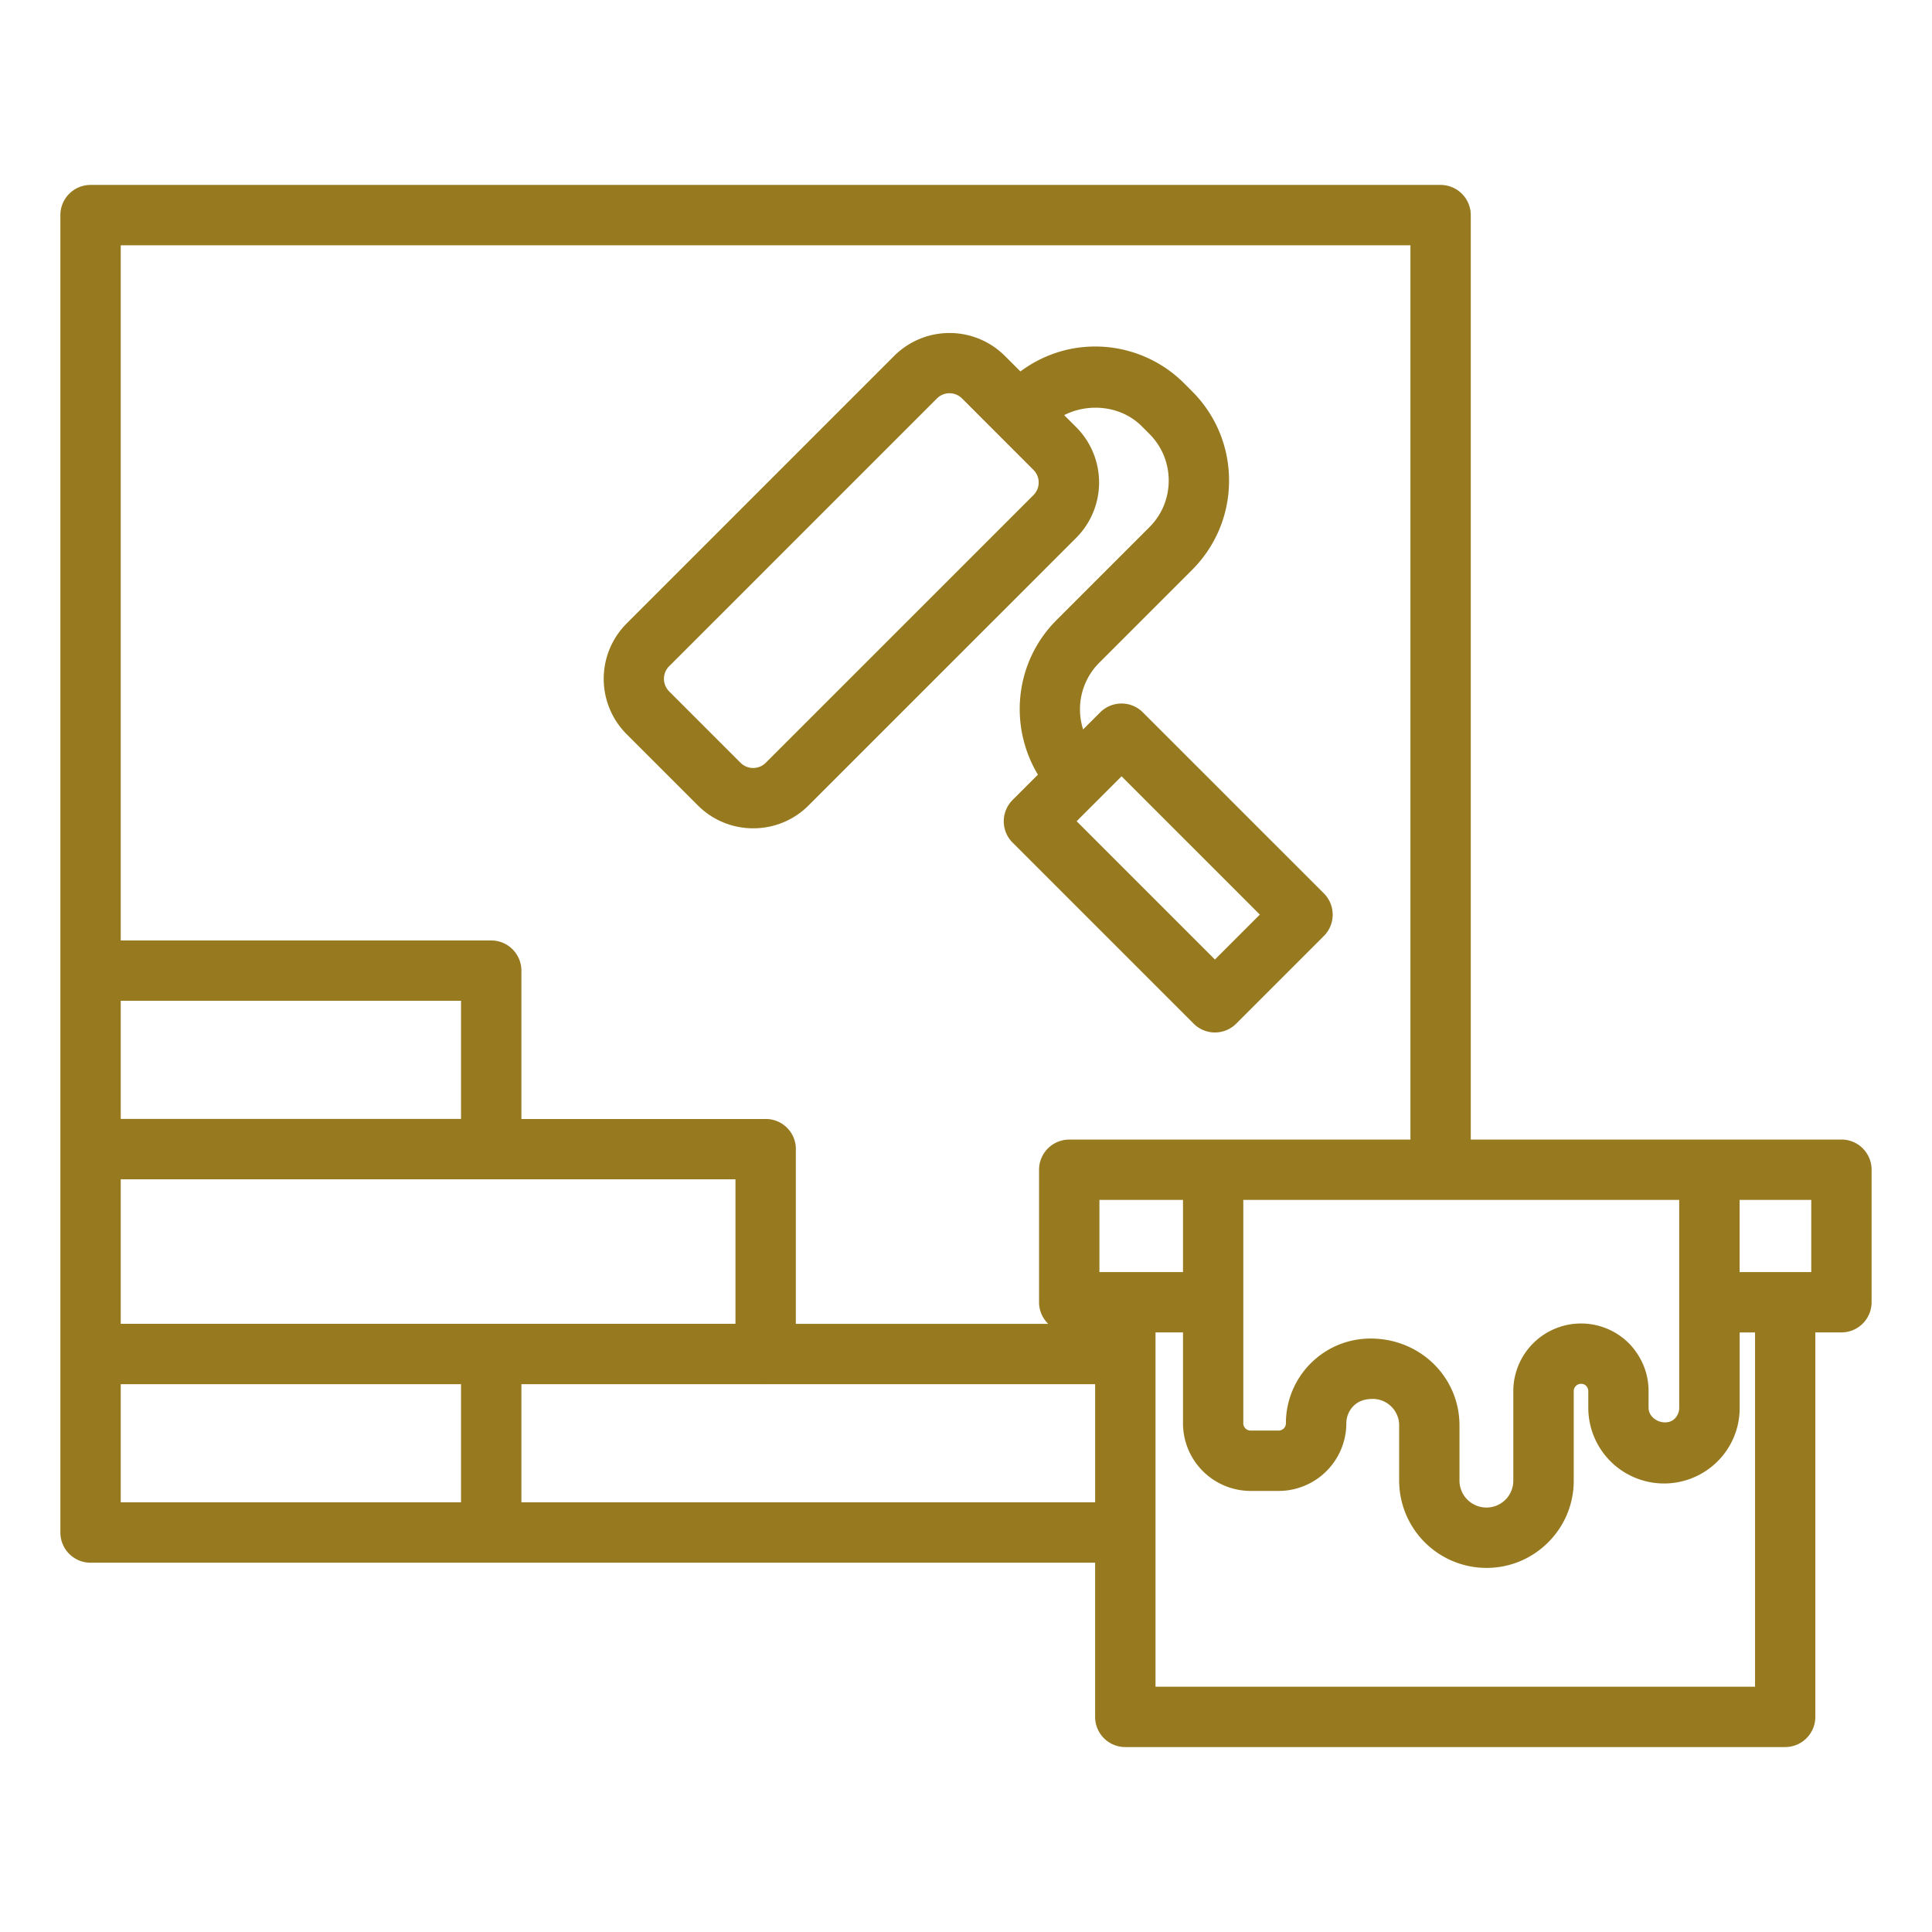
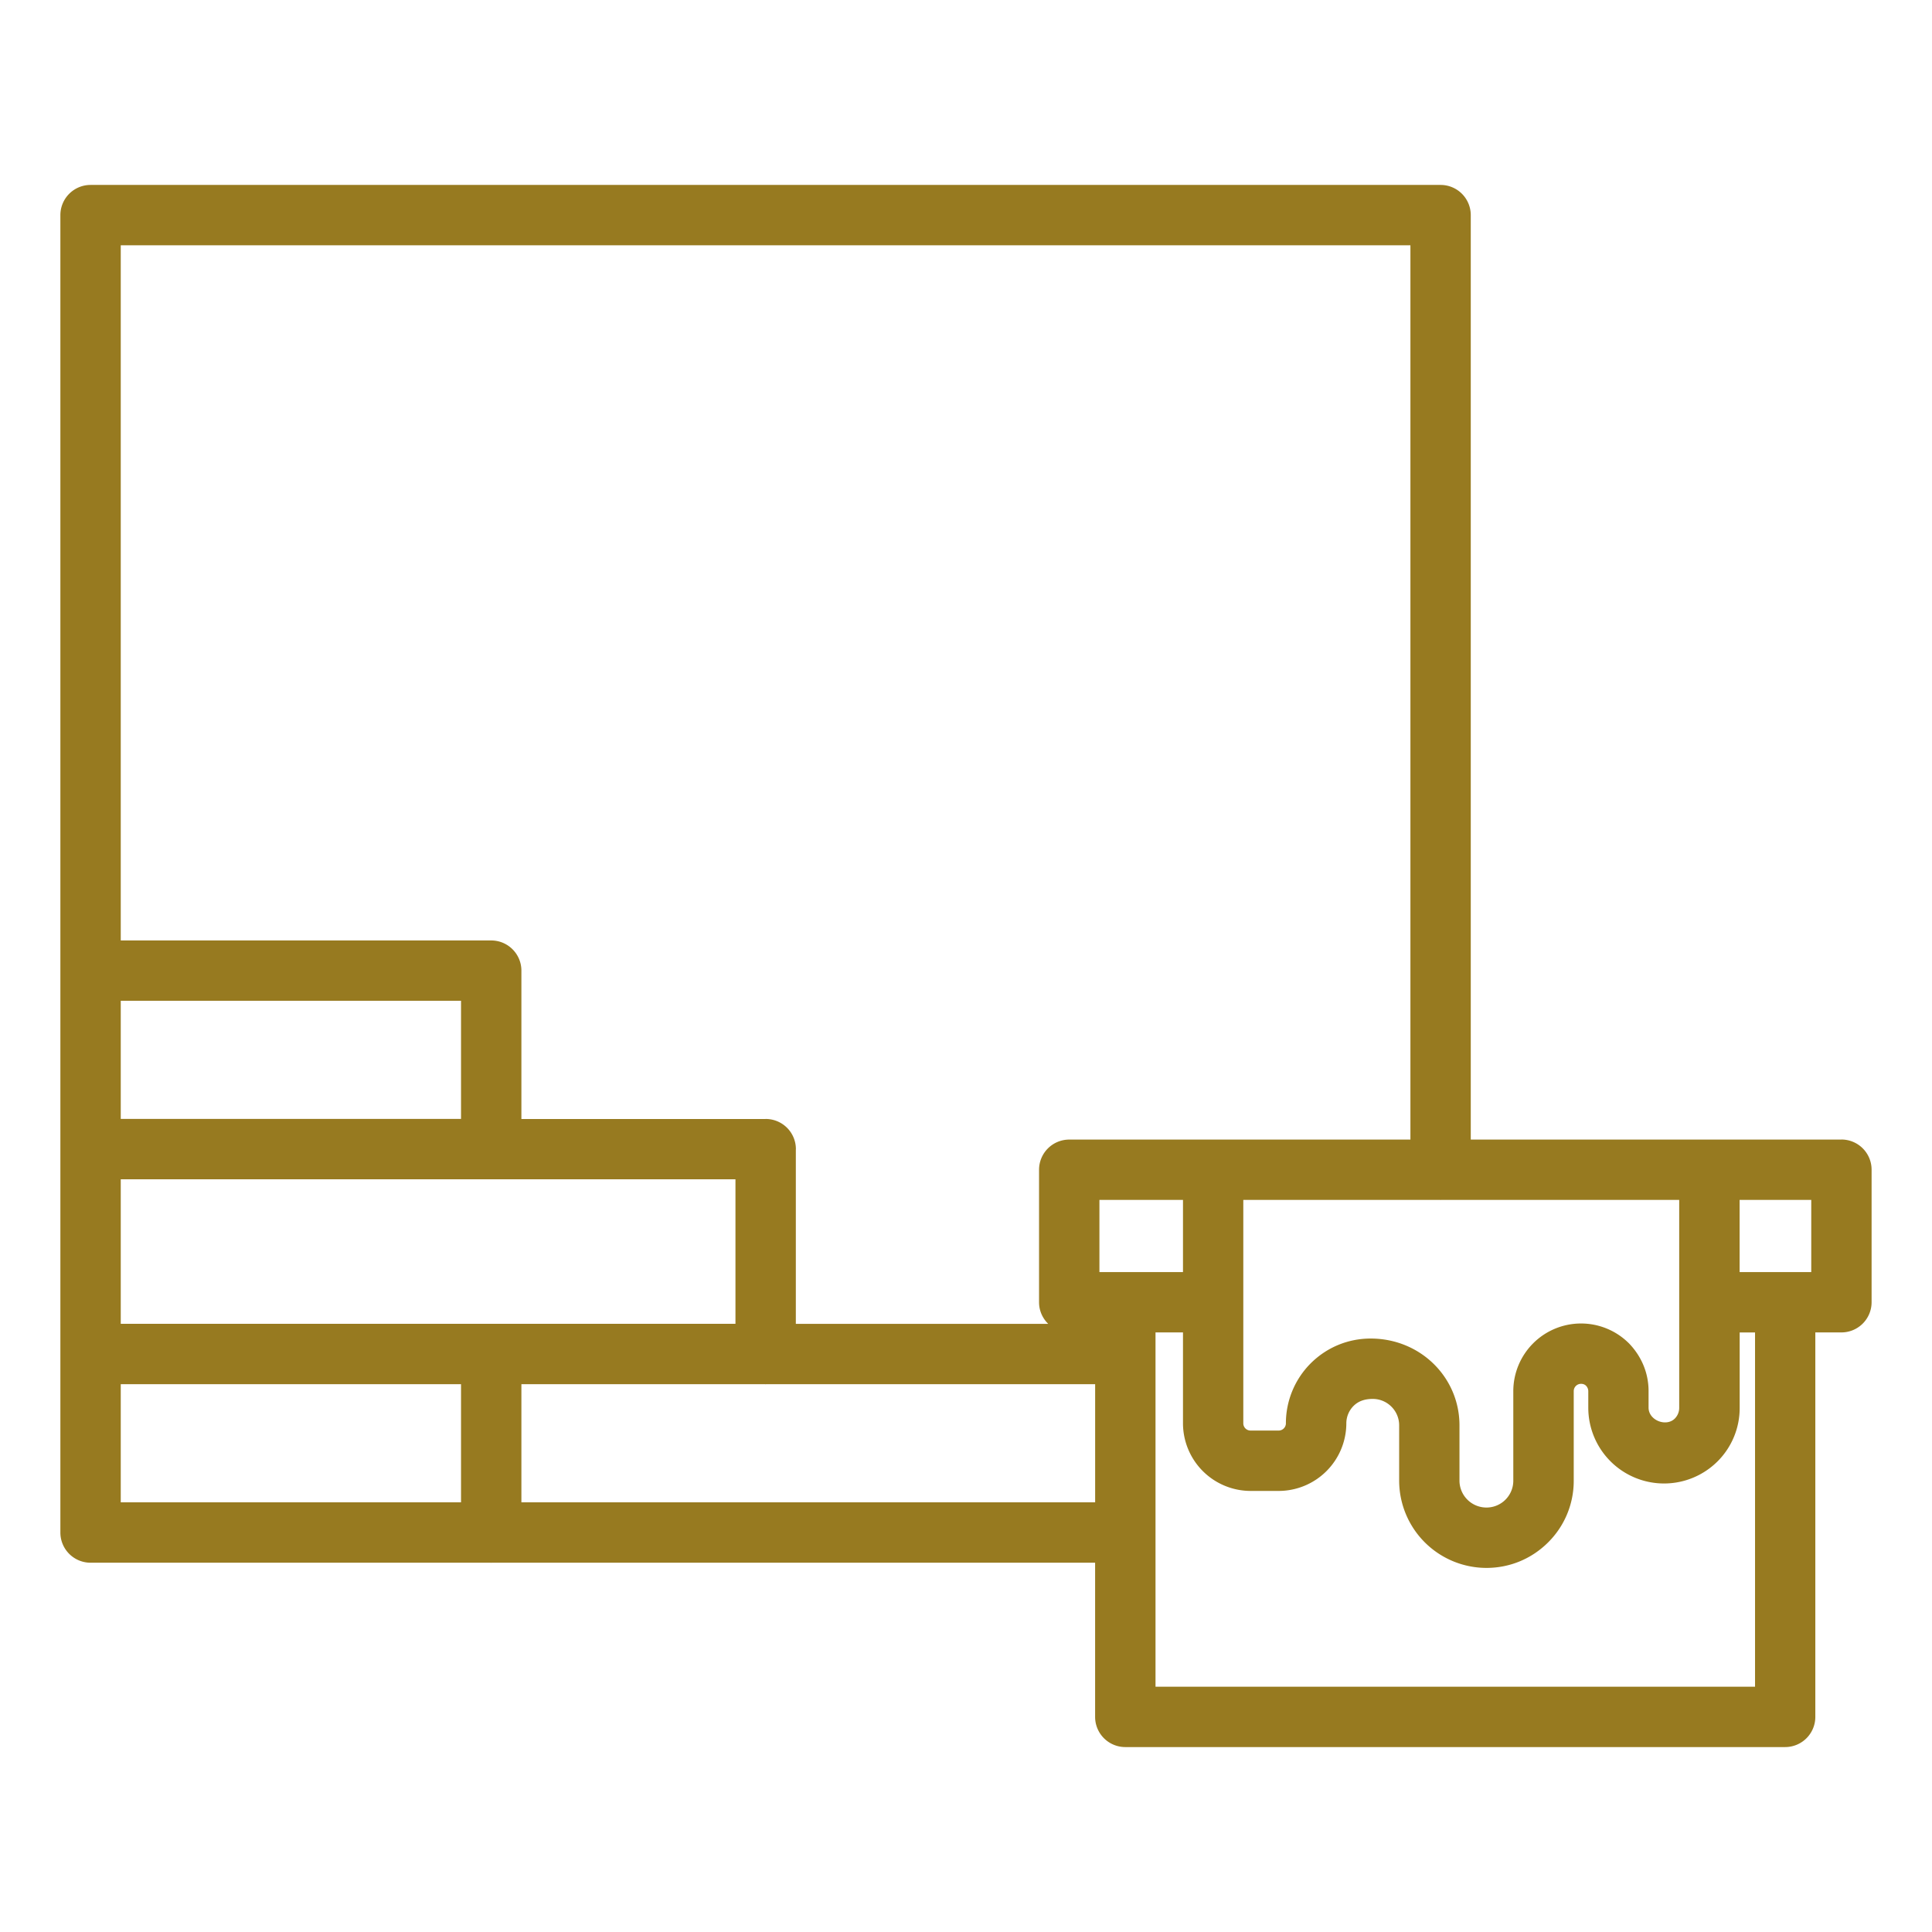
<svg xmlns="http://www.w3.org/2000/svg" version="1.1" width="512" height="512" x="0" y="0" viewBox="0 0 64 64" style="enable-background:new 0 0 512 512" xml:space="preserve" class="">
  <g>
    <path d="M61 37.749H48.721V7.126a1 1 0 0 0-1-1H3a1 1 0 0 0-1 1v43.641a1 1 0 0 0 1 1h13.26l.012.002.012-.002h19.993v5.107a1 1 0 0 0 1 1h21.858a1 1 0 0 0 1-1V44.138h.864a1 1 0 0 0 1-1v-4.39a1 1 0 0 0-1-1zm-1 4.39h-2.373v-2.39H60zm-6.051 2.349a2.244 2.244 0 0 0-3.819 1.595v2.965a.888.888 0 0 1-.891.891.893.893 0 0 1-.892-.892v-1.831c0-1.585-1.29-2.875-2.942-2.875-.751 0-1.457.292-1.992.827a2.811 2.811 0 0 0-.816 1.981.24.24 0 0 1-.241.24h-.929a.24.24 0 0 1-.241-.24v-7.401h6.517c.006 0 .011.003.017.003s.011-.003.017-.003h7.889v6.883a.505.505 0 0 1-.146.361c-.287.285-.869.057-.869-.361v-.551c0-.59-.229-1.151-.663-1.594zM36.42 42.139v-2.39h2.768v2.39zM46.722 8.127V37.75H35.42a1 1 0 0 0-1 1v4.39c0 .281.118.533.304.715h-8.361V38.08l.002-.012a1 1 0 0 0-1.002-1.001l-.007.001h-8.084v-4.914c0-.552-.448-1-1-1H4V8.126h42.721zM4 43.853v-4.787h20.363v4.787zm11.272-6.787H4v-3.914h11.272zM4 45.853h11.272v3.914H4zm13.272 3.914v-3.914h8.076c.005 0 .009.003.015.003s.009-.003.015-.003h10.9v3.914H17.273zm40.864 6.107H38.278V44.138h.91v3.011a2.243 2.243 0 0 0 2.241 2.24h.929a2.244 2.244 0 0 0 2.241-2.24.82.82 0 0 1 .236-.573c.152-.152.355-.235.639-.235.482 0 .875.392.875.875v1.831a2.895 2.895 0 0 0 2.892 2.892c.773 0 1.5-.302 2.047-.85a2.868 2.868 0 0 0 .844-2.042v-2.965c0-.133.108-.241.241-.241.025 0 .101 0 .164.061a.26.26 0 0 1 .077.18v.551a2.51 2.51 0 0 0 4.283 1.776 2.493 2.493 0 0 0 .732-1.775V44.14h.509v11.736z" fill="#977a20" opacity="1" data-original="#000000" class="" />
-     <path d="M23.12 26.682c.505.505 1.168.757 1.832.757s1.327-.252 1.832-.757l8.868-8.867a2.595 2.595 0 0 0 0-3.663l-.4-.4c.824-.42 1.898-.305 2.569.367l.253.253c.413.413.641.962.641 1.547s-.228 1.134-.641 1.547l-3.078 3.078c-1.386 1.387-1.583 3.507-.614 5.117l-.838.838a.999.999 0 0 0 0 1.414l5.995 5.995a.997.997 0 0 0 1.414 0l2.901-2.901a.999.999 0 0 0 0-1.414l-5.995-5.995a.999.999 0 0 0-1.414 0l-.565.565a2.183 2.183 0 0 1 .529-2.204l3.078-3.078c.791-.791 1.227-1.842 1.227-2.961s-.436-2.17-1.227-2.961l-.253-.253a4.16 4.16 0 0 0-2.961-1.227c-.904 0-1.757.297-2.471.825l-.516-.516a2.594 2.594 0 0 0-3.663 0l-8.867 8.868a2.593 2.593 0 0 0 0 3.663l2.365 2.365zm18.613 3.616-1.487 1.487-4.581-4.581.729-.729s.011-.006.016-.011.006-.011.011-.016l.732-.732 4.581 4.581zm-19.564-8.23 8.867-8.867a.588.588 0 0 1 .834-.001l2.365 2.366c.23.23.23.604 0 .835l-8.868 8.867a.591.591 0 0 1-.835 0l-2.365-2.365a.591.591 0 0 1 0-.835z" fill="#977a20" opacity="1" data-original="#000000" class="" />
  </g>
</svg>